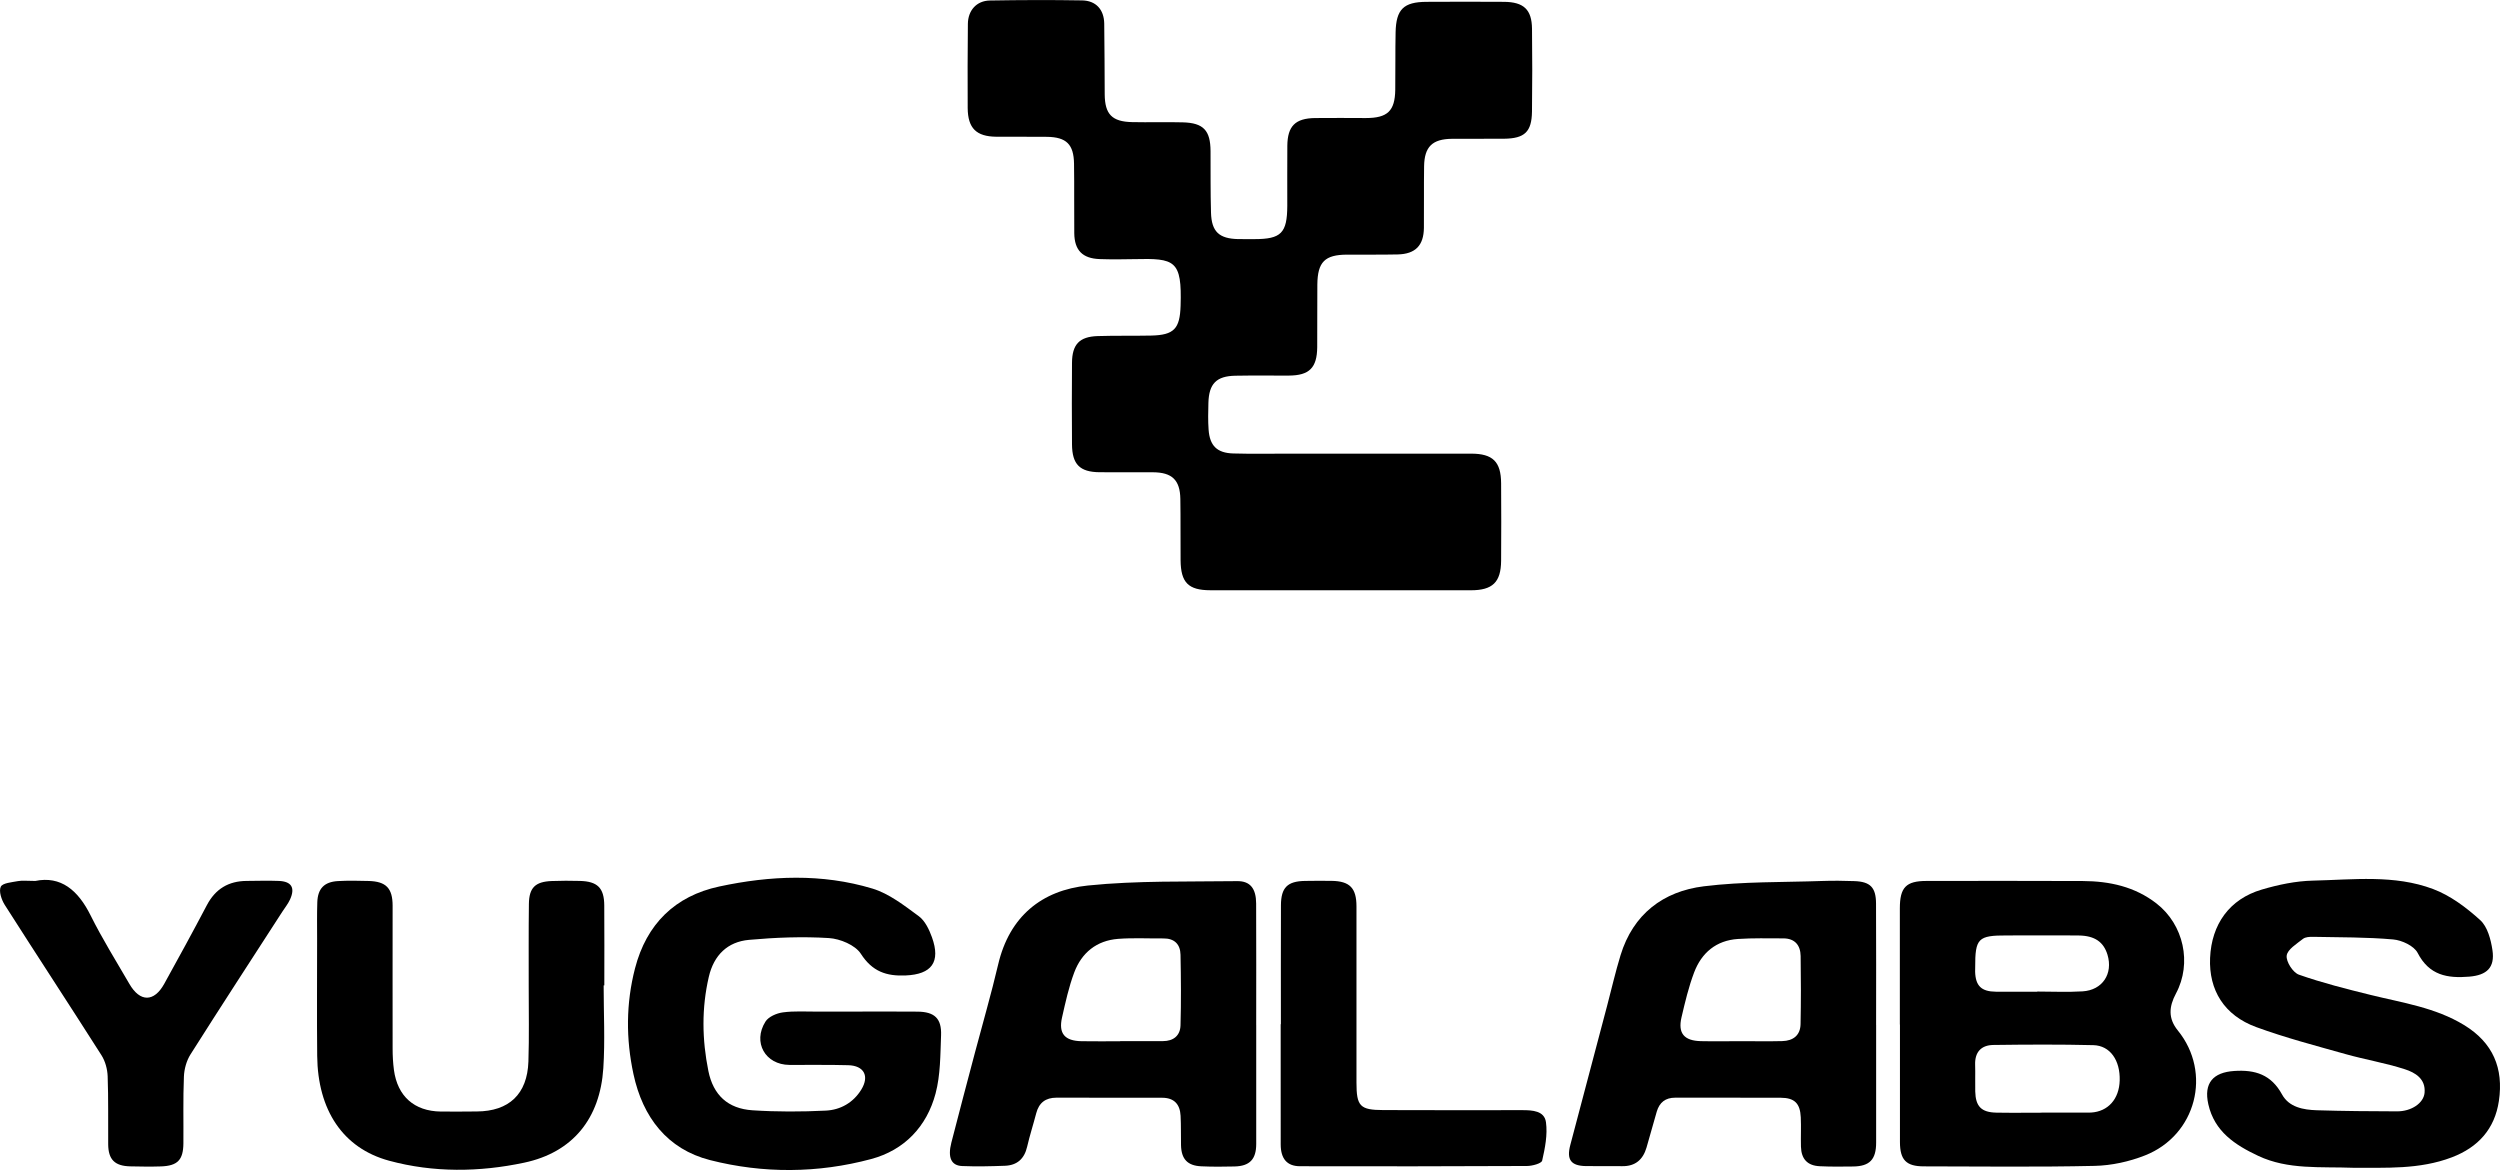
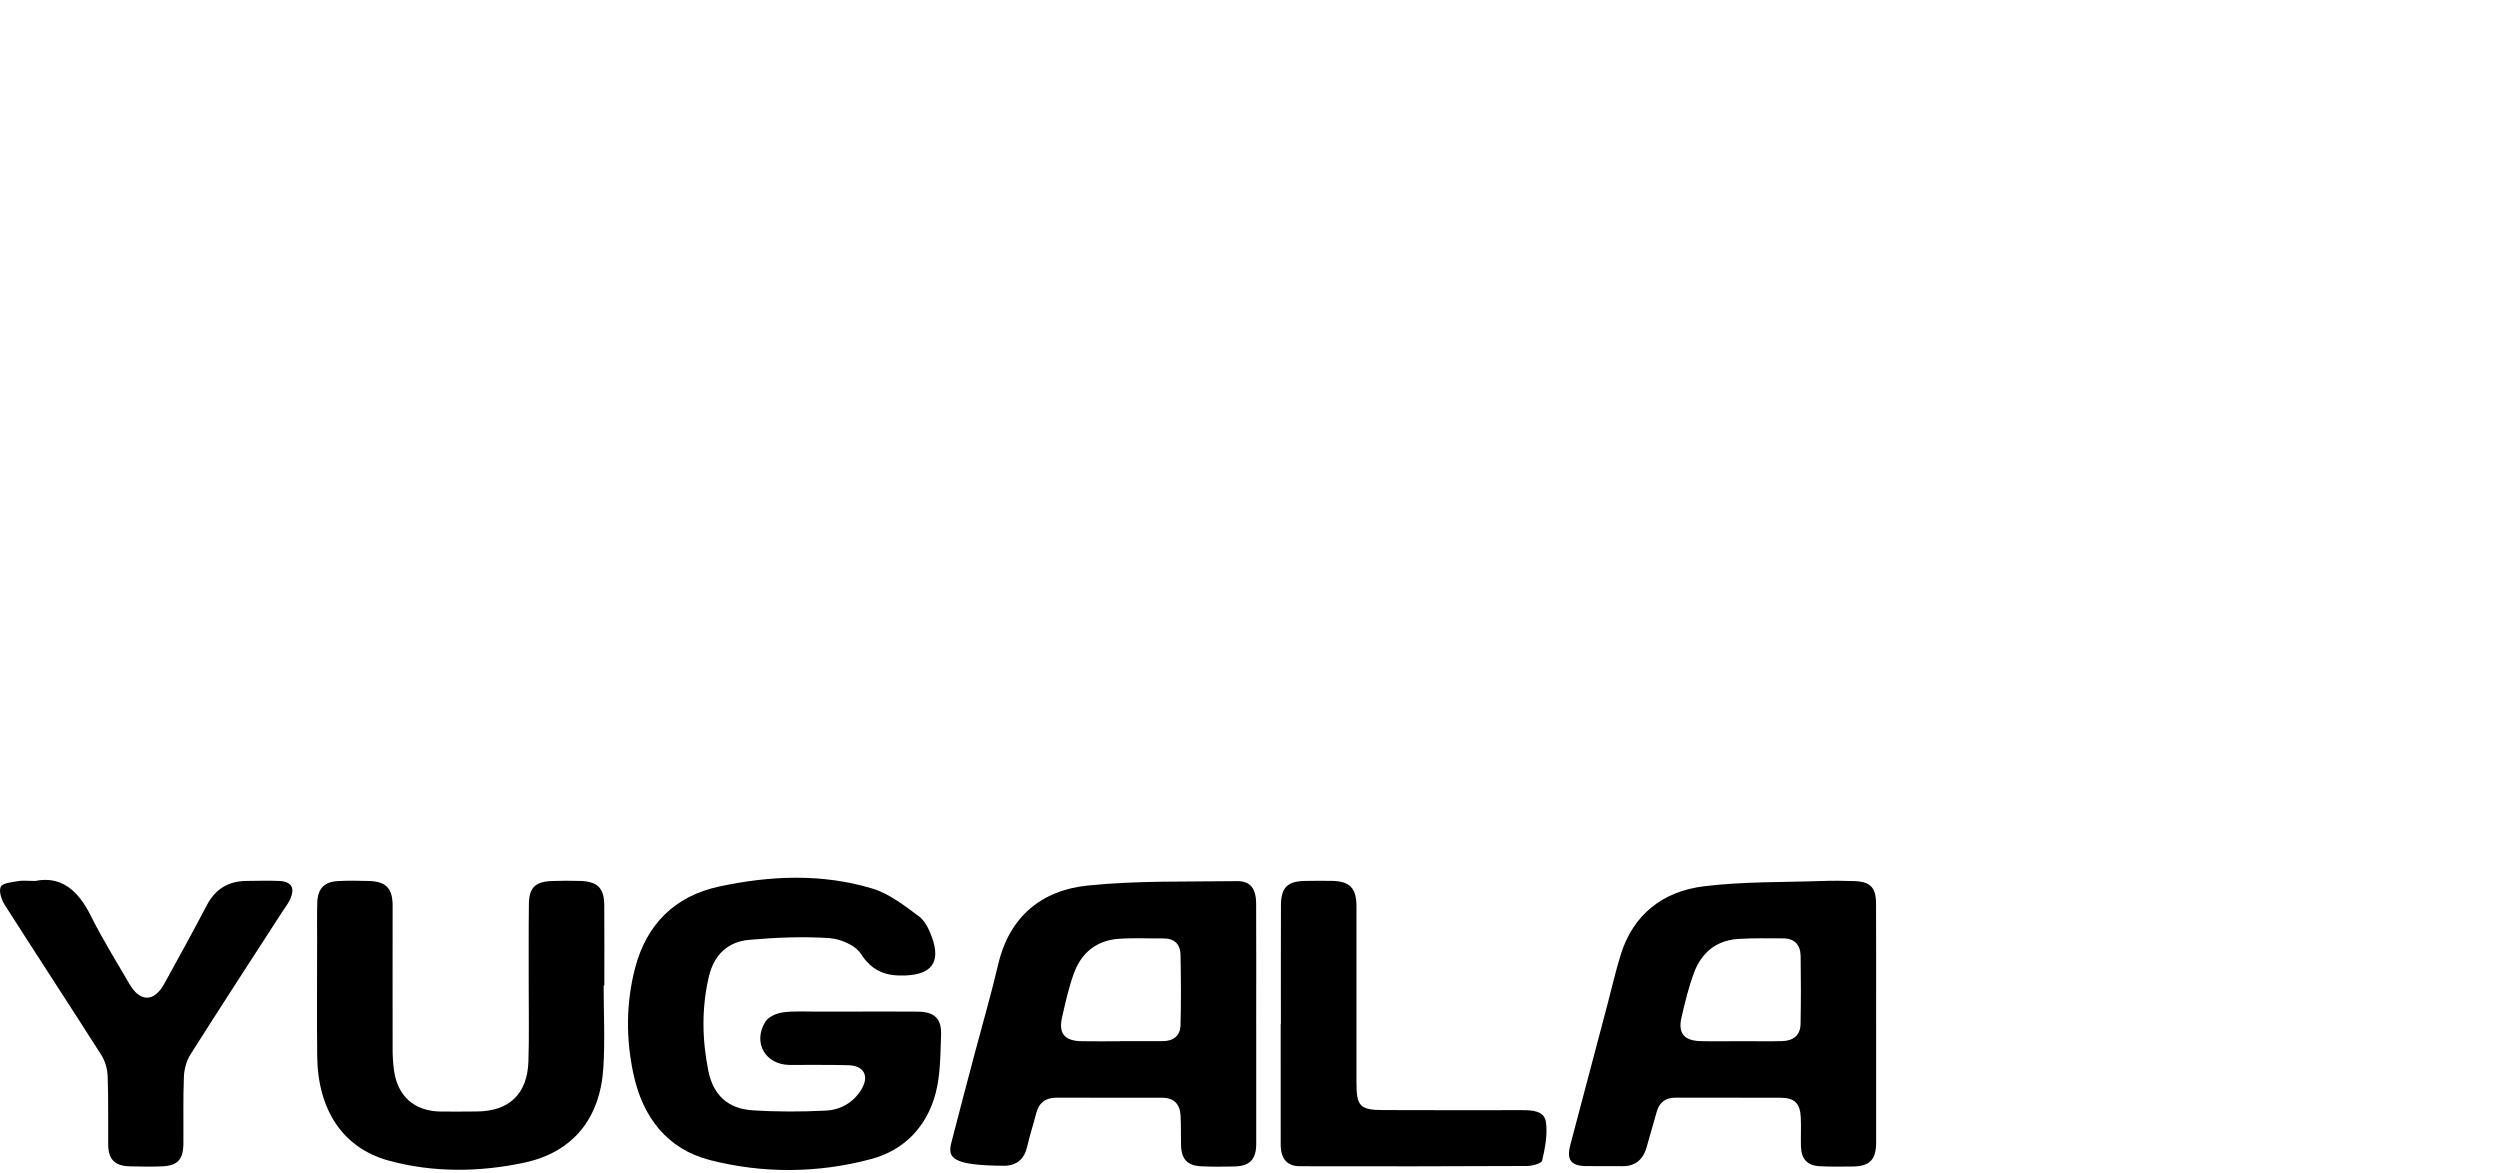
<svg xmlns="http://www.w3.org/2000/svg" width="603" height="283" viewBox="0 0 603 283" fill="currentColor">
-   <path d="M323.513 142.368C312.986 142.368 302.453 142.381 291.926 142.368C286.627 142.355 284.809 140.518 284.758 135.154C284.712 130.21 284.783 125.272 284.7 120.328C284.622 115.77 282.695 113.939 278.105 113.913C273.805 113.888 269.512 113.946 265.212 113.9C260.455 113.855 258.605 112.018 258.566 107.19C258.508 100.634 258.521 94.084 258.566 87.528C258.592 83.074 260.345 81.204 264.754 81.063C269.048 80.927 273.348 81.03 277.647 80.94C283.217 80.824 284.584 79.258 284.758 73.772C285.112 62.716 283.391 62.278 273.612 62.504C270.821 62.568 268.023 62.587 265.232 62.491C261.093 62.342 259.159 60.37 259.114 56.244C259.056 50.655 259.14 45.072 259.056 39.483C258.985 34.81 257.212 33.076 252.558 33.005C248.477 32.947 244.39 33.018 240.31 32.979C235.494 32.927 233.451 30.948 233.406 26.075C233.348 19.306 233.406 12.537 233.451 5.769C233.477 2.533 235.533 0.18 238.756 0.122C246.17 -0.007 253.583 -0.033 260.99 0.096C264.355 0.154 266.282 2.32 266.34 5.672C266.431 11.364 266.411 17.056 266.456 22.755C266.495 27.558 268.21 29.35 273.064 29.453C277.144 29.543 281.231 29.401 285.306 29.511C290.289 29.646 291.958 31.464 291.984 36.46C292.01 41.404 291.952 46.342 292.094 51.287C292.223 55.896 294.053 57.578 298.695 57.669C299.984 57.694 301.273 57.675 302.563 57.675C309.015 57.675 310.466 56.218 310.492 49.649C310.511 44.815 310.453 39.98 310.504 35.145C310.556 30.407 312.425 28.537 317.183 28.473C321.263 28.415 325.351 28.473 329.431 28.473C334.666 28.473 336.464 26.778 336.535 21.659C336.599 17.037 336.522 12.421 336.619 7.799C336.735 2.256 338.546 0.476 344.045 0.444C350.279 0.405 356.506 0.405 362.74 0.444C367.516 0.476 369.47 2.294 369.521 6.936C369.598 13.595 369.605 20.26 369.515 26.919C369.444 31.806 367.742 33.404 362.785 33.462C358.595 33.514 354.404 33.437 350.214 33.482C345.47 33.533 343.562 35.39 343.491 40.122C343.42 45.059 343.491 50.004 343.446 54.948C343.4 59.209 341.396 61.272 337.128 61.369C333.047 61.459 328.967 61.401 324.88 61.42C319.562 61.446 317.802 63.18 317.744 68.608C317.692 73.656 317.757 78.71 317.712 83.757C317.666 88.721 315.803 90.565 310.872 90.59C306.572 90.616 302.279 90.539 297.979 90.623C293.389 90.706 291.591 92.55 291.468 97.185C291.41 99.332 291.359 101.491 291.513 103.625C291.791 107.519 293.544 109.259 297.444 109.375C301.847 109.504 306.25 109.42 310.659 109.42C325.376 109.42 340.093 109.42 354.817 109.42C360.064 109.42 362.037 111.348 362.069 116.569C362.108 122.803 362.121 129.03 362.069 135.264C362.024 140.447 360 142.374 354.765 142.374C344.342 142.381 333.924 142.374 323.5 142.374L323.513 142.368Z" fill="currentColor" />
-   <path d="M458.243 247.121C458.243 237.781 458.236 228.44 458.243 219.099C458.243 214.032 459.732 212.491 464.67 212.485C477.234 212.472 489.791 212.446 502.355 212.504C508.815 212.537 514.913 213.839 520.173 217.939C526.684 223.012 528.766 232.301 524.84 239.637C523.164 242.777 522.9 245.613 525.298 248.559C533.582 258.751 529.746 273.797 517.395 278.676C513.585 280.185 509.311 281.12 505.23 281.21C491.493 281.519 477.749 281.345 464.006 281.326C459.764 281.319 458.275 279.766 458.268 275.46C458.256 266.009 458.268 256.565 458.268 247.115H458.243V247.121ZM492.447 268.388V268.356C496.199 268.356 499.951 268.356 503.709 268.356C503.922 268.356 504.141 268.356 504.354 268.349C508.466 268.104 511.148 265.1 511.271 260.601C511.406 255.753 508.969 252.195 504.921 252.092C496.882 251.892 488.837 251.943 480.799 252.046C477.885 252.085 476.305 253.742 476.402 256.817C476.473 258.957 476.376 261.104 476.428 263.25C476.512 266.873 477.904 268.298 481.521 268.369C485.163 268.44 488.811 268.382 492.46 268.382L492.447 268.388ZM491.384 239.199C491.384 239.199 491.384 239.173 491.384 239.16C495.032 239.16 498.694 239.341 502.329 239.115C507.132 238.818 509.711 234.854 508.325 230.277C507.396 227.221 505.263 225.694 501.427 225.642C495.632 225.571 489.836 225.642 484.041 225.629C477.092 225.616 476.396 226.312 476.415 233.397C476.415 233.719 476.396 234.042 476.402 234.364C476.499 237.793 477.904 239.167 481.405 239.199C484.731 239.225 488.057 239.199 491.384 239.199Z" fill="currentColor" />
  <path d="M452.525 247.237C452.525 256.688 452.531 266.145 452.525 275.595C452.525 279.676 450.971 281.3 446.988 281.358C444.306 281.397 441.611 281.423 438.93 281.294C435.958 281.158 434.475 279.573 434.391 276.581C434.327 274.222 434.456 271.85 434.346 269.49C434.191 266.138 432.851 264.797 429.537 264.778C421.054 264.727 412.564 264.791 404.08 264.759C401.676 264.752 400.258 265.926 399.607 268.13C398.756 271.012 397.989 273.919 397.138 276.801C396.287 279.689 394.449 281.319 391.304 281.281C388.403 281.242 385.502 281.294 382.601 281.261C378.92 281.216 377.811 279.747 378.759 276.162C381.711 264.952 384.69 253.748 387.649 242.544C388.719 238.496 389.647 234.409 390.872 230.412C393.908 220.491 401.154 214.986 410.972 213.774C420.409 212.607 430.021 212.827 439.555 212.491C442.127 212.401 444.712 212.433 447.29 212.524C451.107 212.659 452.48 214.039 452.499 217.919C452.551 227.692 452.518 237.471 452.518 247.244H452.538L452.525 247.237ZM419.926 251.131C423.252 251.131 426.578 251.196 429.905 251.112C432.496 251.041 434.243 249.732 434.295 247.018C434.404 241.545 434.398 236.072 434.314 230.599C434.275 227.989 432.921 226.338 430.13 226.338C426.482 226.338 422.826 226.235 419.191 226.48C413.956 226.822 410.417 229.806 408.619 234.564C407.297 238.058 406.427 241.745 405.576 245.394C404.68 249.236 406.214 251.034 410.262 251.125C413.479 251.196 416.702 251.138 419.919 251.131H419.926Z" fill="currentColor" />
-   <path d="M303.001 247.25C303.001 256.81 303.014 266.37 303.001 275.93C302.995 279.618 301.441 281.255 297.793 281.352C295.111 281.423 292.416 281.436 289.735 281.313C286.408 281.165 284.932 279.553 284.861 276.214C284.816 273.855 284.88 271.482 284.758 269.129C284.616 266.364 283.217 264.772 280.284 264.778C271.794 264.785 263.311 264.778 254.821 264.759C252.197 264.759 250.599 265.977 249.935 268.523C249.232 271.224 248.368 273.887 247.743 276.601C247.072 279.521 245.3 281.081 242.379 281.184C238.95 281.313 235.501 281.39 232.072 281.249C229.422 281.139 228.552 279.186 229.467 275.602C231.33 268.33 233.264 261.071 235.179 253.813C237.042 246.754 239.092 239.74 240.755 232.636C243.462 221.072 251.237 214.728 262.383 213.587C274.302 212.369 286.389 212.698 298.405 212.53C301.57 212.485 302.969 214.348 302.982 217.913C303.027 227.686 302.995 237.465 302.995 247.237L303.001 247.25ZM270.183 251.15V251.118C273.612 251.118 277.048 251.112 280.478 251.118C283.05 251.125 284.668 249.784 284.739 247.315C284.9 241.636 284.855 235.95 284.739 230.271C284.687 227.776 283.288 226.325 280.626 226.351C276.984 226.383 273.322 226.177 269.693 226.454C264.51 226.854 260.887 229.794 259.101 234.57C257.793 238.064 256.987 241.764 256.162 245.42C255.285 249.287 256.8 251.06 260.855 251.138C263.962 251.196 267.076 251.15 270.183 251.15Z" fill="currentColor" />
+   <path d="M303.001 247.25C303.001 256.81 303.014 266.37 303.001 275.93C302.995 279.618 301.441 281.255 297.793 281.352C295.111 281.423 292.416 281.436 289.735 281.313C286.408 281.165 284.932 279.553 284.861 276.214C284.816 273.855 284.88 271.482 284.758 269.129C284.616 266.364 283.217 264.772 280.284 264.778C271.794 264.785 263.311 264.778 254.821 264.759C252.197 264.759 250.599 265.977 249.935 268.523C249.232 271.224 248.368 273.887 247.743 276.601C247.072 279.521 245.3 281.081 242.379 281.184C229.422 281.139 228.552 279.186 229.467 275.602C231.33 268.33 233.264 261.071 235.179 253.813C237.042 246.754 239.092 239.74 240.755 232.636C243.462 221.072 251.237 214.728 262.383 213.587C274.302 212.369 286.389 212.698 298.405 212.53C301.57 212.485 302.969 214.348 302.982 217.913C303.027 227.686 302.995 237.465 302.995 247.237L303.001 247.25ZM270.183 251.15V251.118C273.612 251.118 277.048 251.112 280.478 251.118C283.05 251.125 284.668 249.784 284.739 247.315C284.9 241.636 284.855 235.95 284.739 230.271C284.687 227.776 283.288 226.325 280.626 226.351C276.984 226.383 273.322 226.177 269.693 226.454C264.51 226.854 260.887 229.794 259.101 234.57C257.793 238.064 256.987 241.764 256.162 245.42C255.285 249.287 256.8 251.06 260.855 251.138C263.962 251.196 267.076 251.15 270.183 251.15Z" fill="currentColor" />
  <path d="M205.235 243.995C210.605 243.995 215.975 243.95 221.344 244.008C225.412 244.053 227.14 245.652 226.985 249.713C226.804 254.412 226.85 259.26 225.663 263.74C223.543 271.727 218.141 277.407 210.128 279.56C197.274 283.009 184.084 283.086 171.269 279.818C160.955 277.188 155.03 269.491 152.793 259.086C150.956 250.551 150.982 242.022 153.167 233.565C155.926 222.903 162.811 216.114 173.48 213.826C185.767 211.189 198.253 210.648 210.424 214.322C214.473 215.547 218.115 218.422 221.615 220.988C223.117 222.09 224.116 224.211 224.787 226.068C226.946 232.063 224.703 235.015 218.443 235.28C213.783 235.479 210.392 234.338 207.633 230.045C206.279 227.944 202.631 226.429 199.923 226.261C193.535 225.861 187.056 226.119 180.668 226.693C175.472 227.157 172.178 230.387 170.966 235.615C169.206 243.176 169.335 250.764 170.856 258.306C172.036 264.14 175.562 267.408 181.499 267.802C187.378 268.188 193.315 268.169 199.201 267.879C202.721 267.705 205.815 265.964 207.749 262.806C209.747 259.544 208.413 257.03 204.584 256.927C199.859 256.798 195.133 256.881 190.408 256.856C184.594 256.823 181.48 251.408 184.632 246.406C185.374 245.226 187.32 244.388 188.822 244.188C191.569 243.815 194.392 244.014 197.19 244.002C199.878 243.989 202.56 244.002 205.248 244.002L205.235 243.995Z" fill="currentColor" />
-   <path d="M567.78 281.674C559.612 281.365 551.889 282.183 544.695 278.799C539.1 276.169 534.13 272.939 532.647 266.345C531.506 261.265 533.762 258.661 538.893 258.319C543.973 257.977 547.815 259.202 550.426 263.979C552.121 267.08 555.57 267.692 558.845 267.795C565.285 267.995 571.731 268.04 578.171 268.059C581.62 268.072 584.566 266.087 584.805 263.599C585.12 260.208 582.529 258.699 580.047 257.9C575.361 256.385 570.461 255.579 565.71 254.238C558.497 252.208 551.225 250.306 544.199 247.734C536.47 244.904 532.744 238.812 533.072 231.064C533.42 222.915 537.765 216.856 545.533 214.567C549.511 213.394 553.714 212.504 557.833 212.408C567.561 212.189 577.52 210.919 586.867 214.438C591.032 216.005 594.893 218.906 598.232 221.936C599.986 223.528 600.798 226.622 601.178 229.168C601.81 233.391 599.812 235.222 595.557 235.57C590.297 236.002 585.926 235.26 583.135 229.839C582.265 228.15 579.344 226.783 577.249 226.596C570.848 226.029 564.382 226.093 557.949 225.965C557.111 225.945 556.054 225.99 555.461 226.467C553.959 227.66 551.735 229.001 551.548 230.496C551.367 231.94 553.056 234.577 554.487 235.086C560.128 237.072 565.962 238.535 571.776 239.973C579.467 241.874 587.37 242.996 594.332 247.238C601.32 251.492 603.899 257.681 602.732 265.545C601.726 272.314 597.742 276.717 591.399 279.141C583.554 282.138 575.354 281.616 567.793 281.674H567.78Z" fill="currentColor" />
  <path d="M145.6 237.69C145.6 244.343 145.954 251.022 145.522 257.648C144.736 269.768 138.186 277.948 126.409 280.443C115.65 282.725 104.581 282.873 93.855 279.966C82.696 276.942 76.636 267.743 76.507 254.67C76.417 245.22 76.488 235.769 76.488 226.325C76.488 223.425 76.436 220.524 76.533 217.629C76.643 214.335 78.19 212.711 81.503 212.517C83.966 212.375 86.441 212.427 88.91 212.492C93.12 212.601 94.699 214.238 94.699 218.461C94.705 229.948 94.673 241.442 94.699 252.93C94.699 254.644 94.789 256.366 95.015 258.061C95.866 264.417 99.927 268.021 106.302 268.104C109.203 268.143 112.098 268.104 114.999 268.085C122.773 268.046 127.189 263.908 127.453 256.043C127.653 250.035 127.518 244.021 127.524 238.006C127.53 231.347 127.485 224.688 127.569 218.035C127.621 214.097 129.103 212.659 133.081 212.504C135.331 212.414 137.593 212.421 139.843 212.479C144.104 212.582 145.716 214.155 145.748 218.358C145.799 224.798 145.761 231.244 145.761 237.684H145.6V237.69Z" fill="currentColor" />
  <path d="M8.511 212.485C14.66 211.215 18.825 214.703 21.848 220.788C24.665 226.448 28.03 231.831 31.202 237.31C33.767 241.752 37.152 241.758 39.621 237.284C43.102 230.993 46.551 224.688 49.896 218.325C51.966 214.4 55.131 212.504 59.502 212.479C62.08 212.466 64.659 212.375 67.231 212.479C70.319 212.595 71.24 214.122 69.957 216.952C69.474 218.016 68.713 218.944 68.075 219.937C60.681 231.386 53.236 242.802 45.951 254.316C44.984 255.843 44.43 257.861 44.359 259.679C44.14 265.042 44.282 270.419 44.236 275.788C44.198 279.785 42.831 281.197 38.815 281.339C36.346 281.423 33.877 281.378 31.408 281.326C27.682 281.242 26.129 279.695 26.096 276.014C26.051 270.535 26.167 265.055 25.967 259.582C25.903 257.868 25.387 255.953 24.472 254.522C16.756 242.396 8.865 230.38 1.142 218.254C0.356 217.017 -0.334 214.947 0.188 213.877C0.633 212.962 2.864 212.807 4.34 212.524C5.378 212.33 6.48 212.485 8.517 212.485H8.511Z" fill="currentColor" />
  <path d="M308.951 247.038C308.951 237.484 308.925 227.924 308.964 218.371C308.977 214.077 310.524 212.55 314.766 212.479C316.912 212.446 319.059 212.433 321.206 212.466C325.551 212.53 327.181 214.187 327.181 218.603C327.194 232.778 327.181 246.954 327.181 261.123C327.181 266.835 328.026 267.731 333.647 267.75C344.812 267.789 355.984 267.789 367.149 267.769C369.624 267.769 372.512 267.918 372.886 270.677C373.299 273.687 372.661 276.917 371.971 279.934C371.816 280.63 369.592 281.229 368.322 281.236C350.066 281.326 331.816 281.339 313.56 281.294C310.402 281.287 308.912 279.469 308.906 276.034C308.88 266.37 308.9 256.707 308.9 247.038H308.938H308.951Z" fill="currentColor" />
</svg>